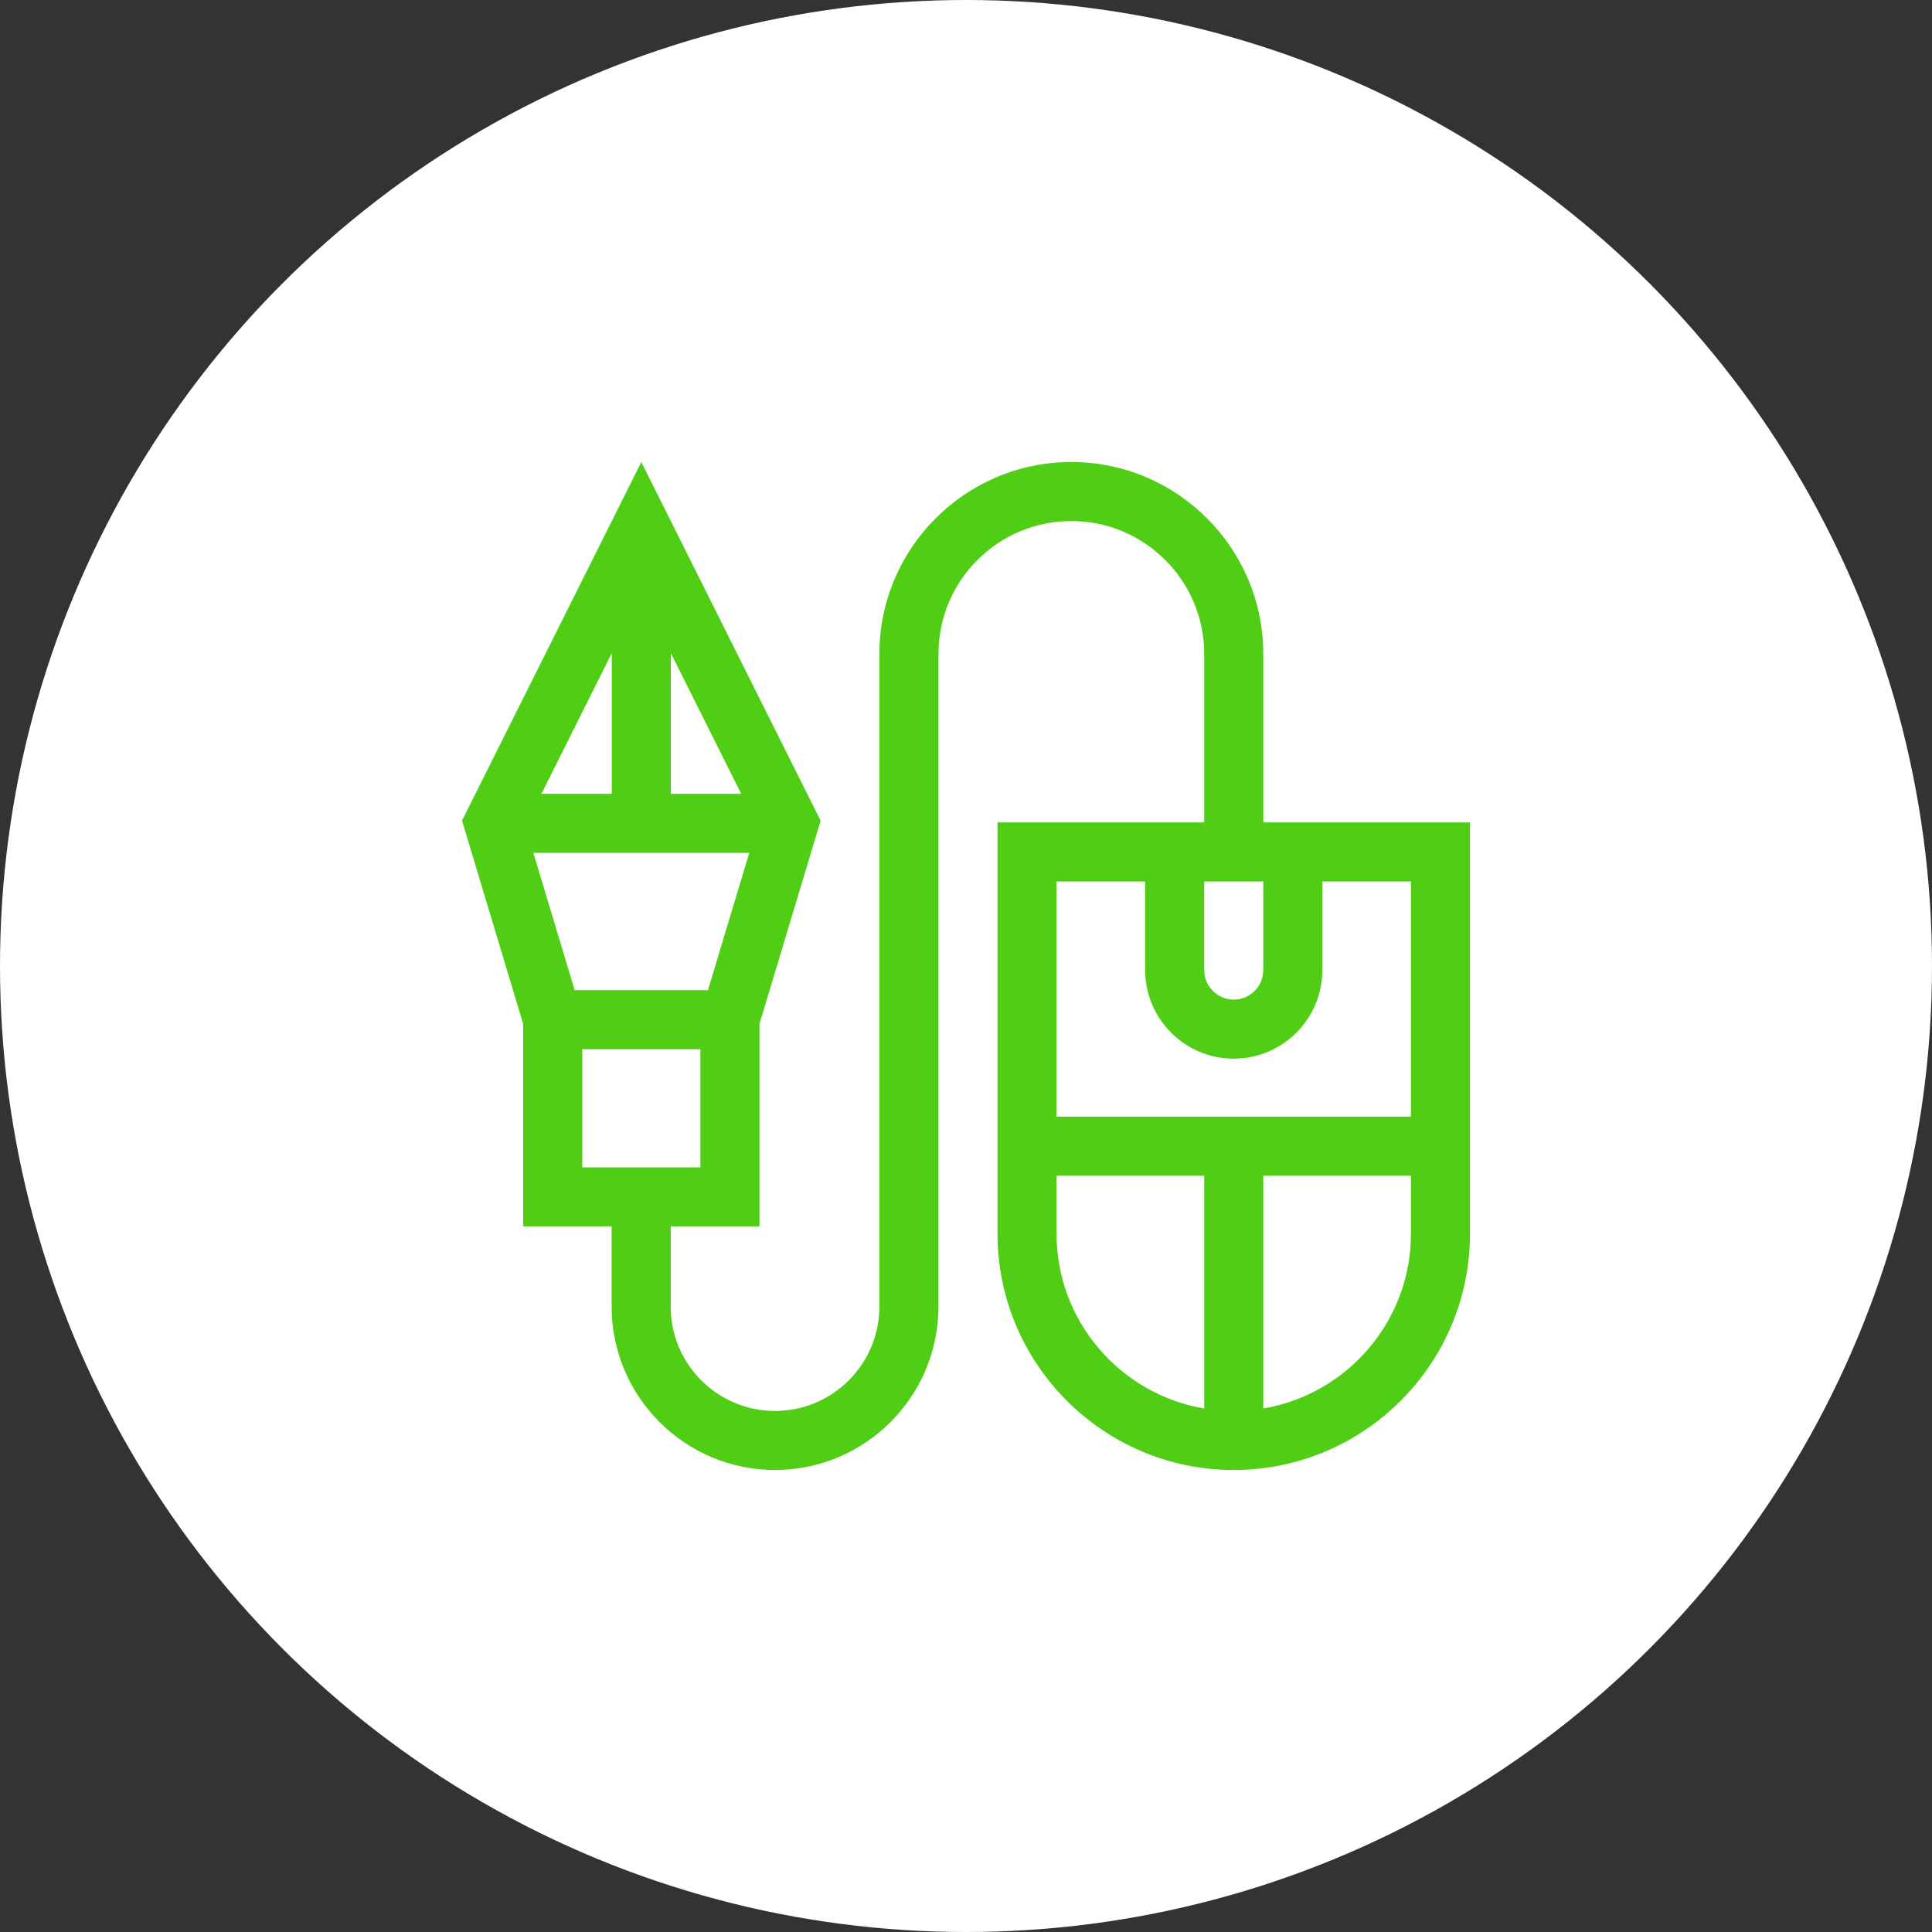
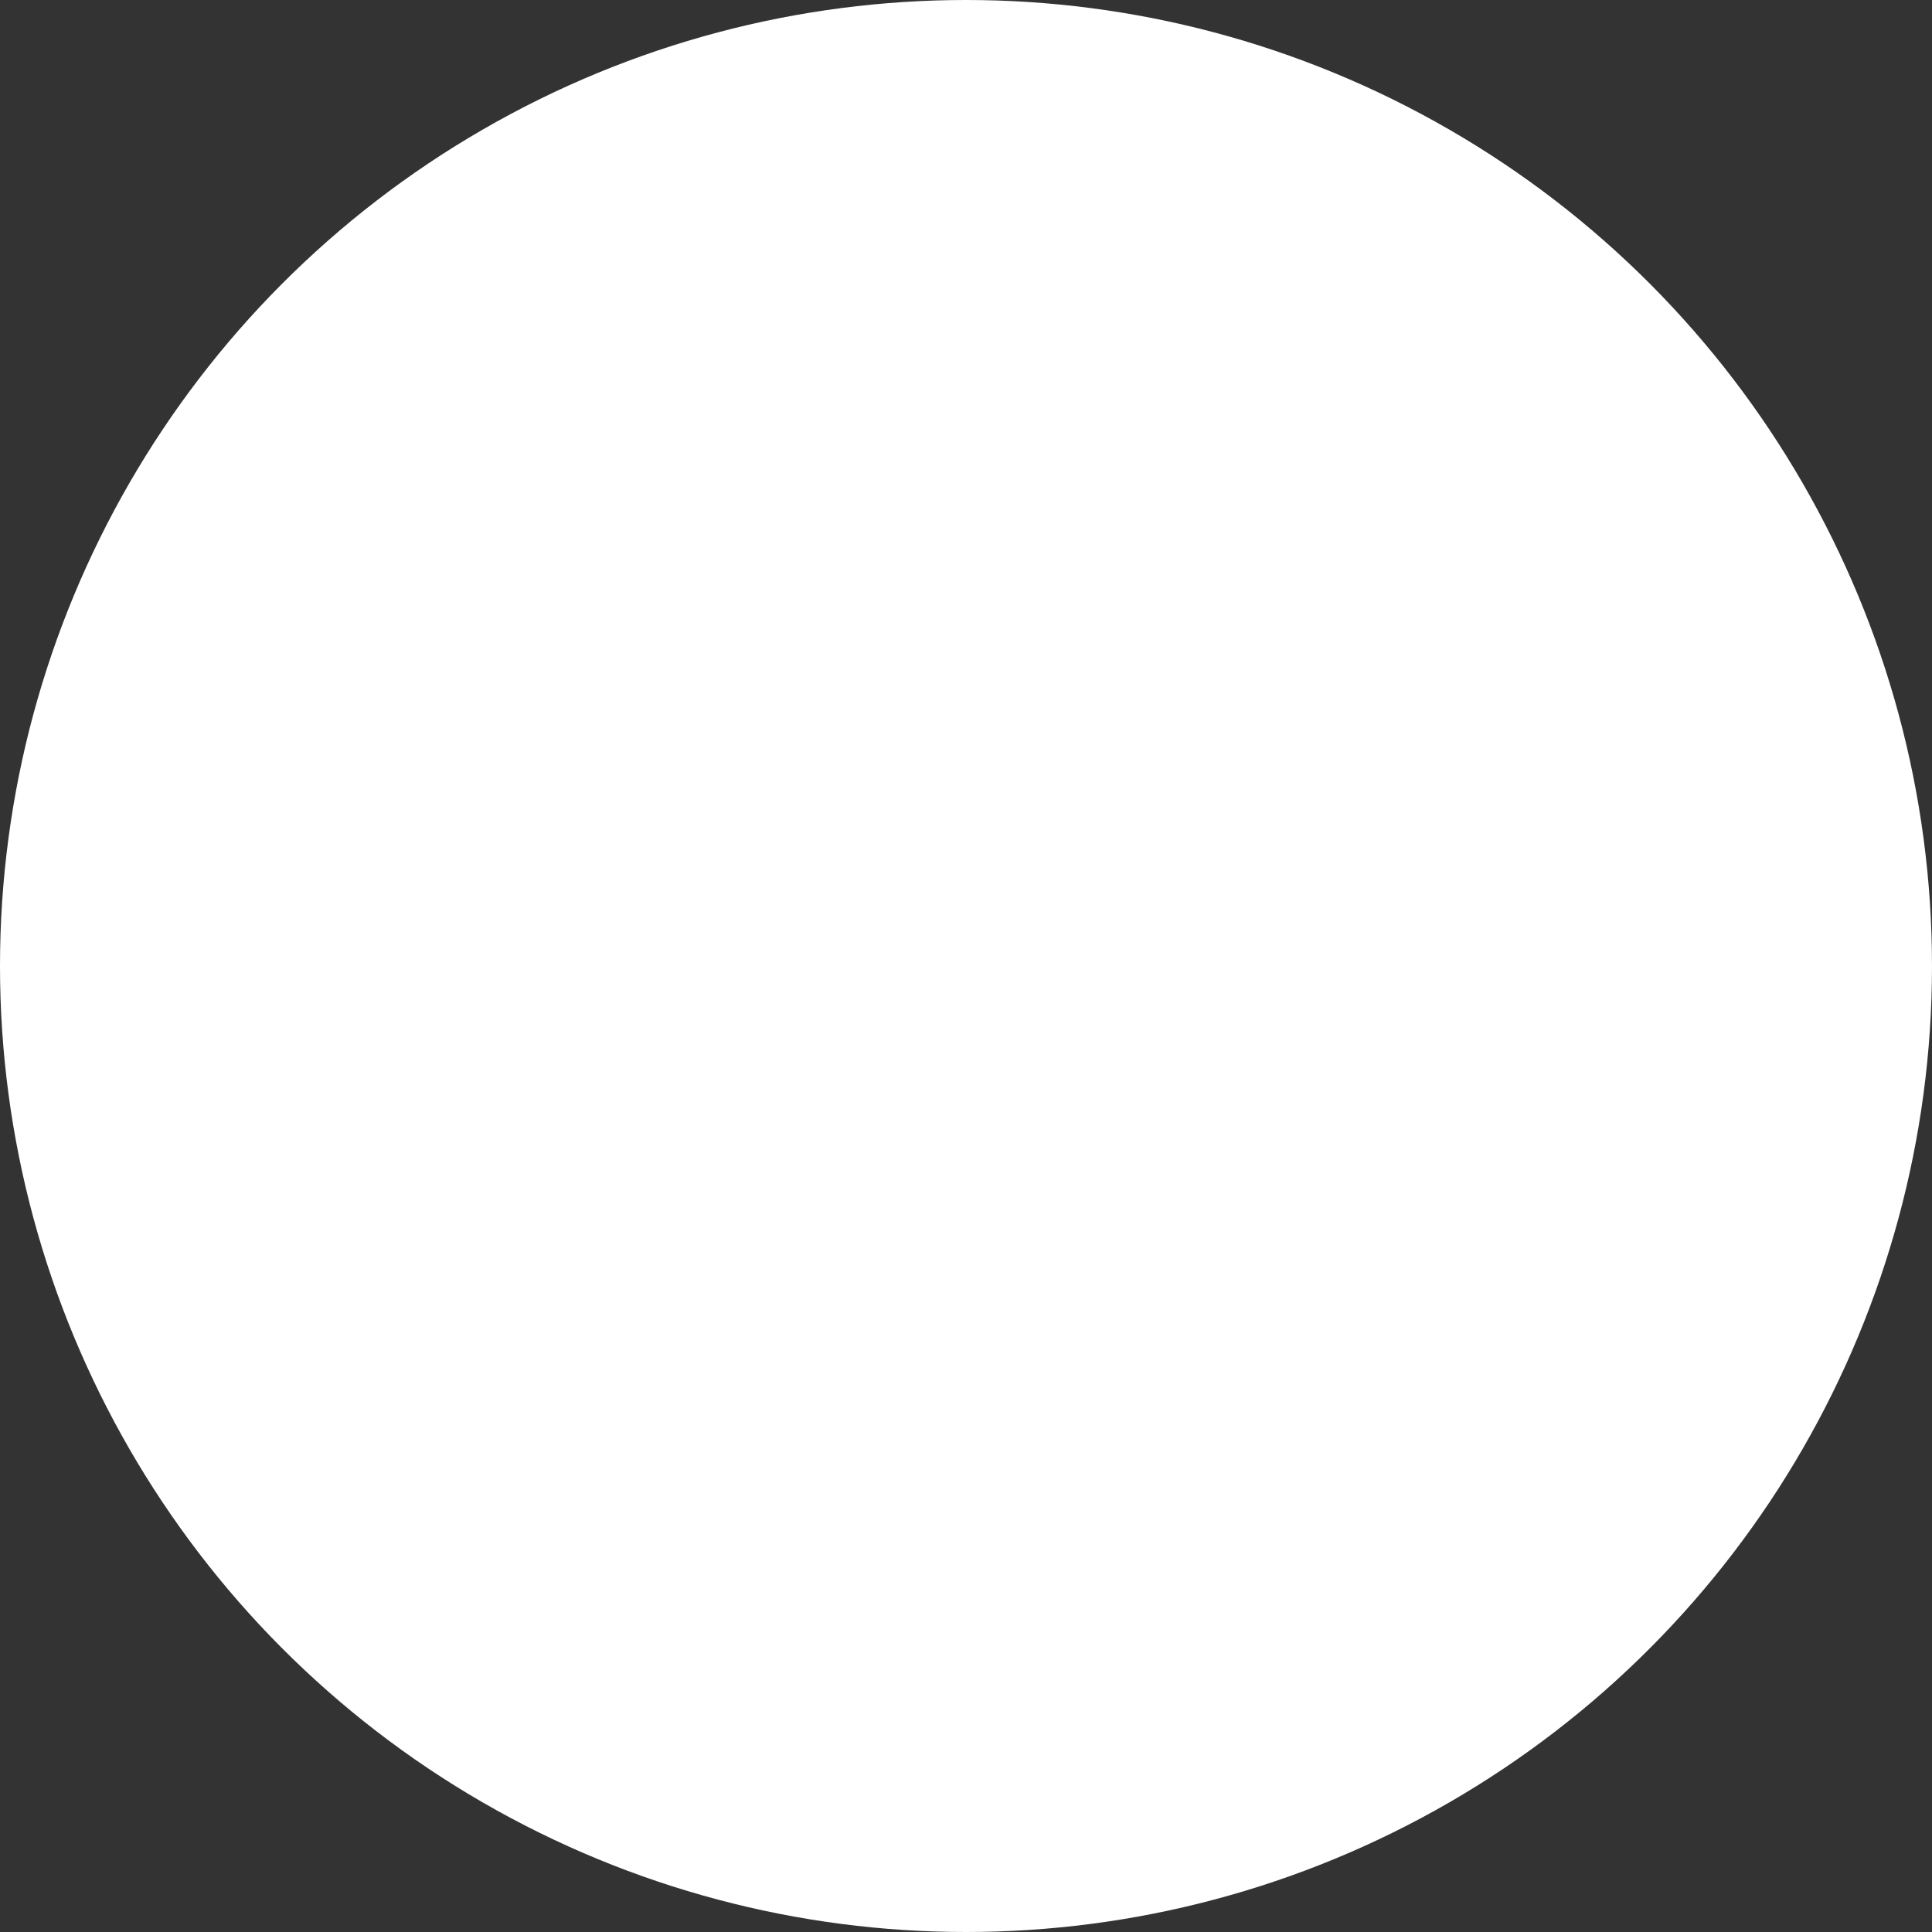
<svg xmlns="http://www.w3.org/2000/svg" width="92" height="92" viewBox="0 0 92 92" fill="none">
  <rect x="0" y="0" width="92" height="92" fill="#333333" stroke="none" />
  <circle cx="46" cy="46" r="46" fill="white" />
  <g clip-path="url(#clip0_1348_21440)">
-     <path d="M60.156 39.163V31.141C60.156 26.1 56.056 22 51.016 22C45.975 22 41.875 26.1 41.875 31.141V62.219C41.875 64.959 39.646 67.188 36.906 67.188C34.166 67.188 31.938 64.959 31.938 62.219V58.4H36.164V48.764L39.078 39.078L30.539 22L22 39.077L24.914 48.763V58.4H29.125V62.219C29.125 66.509 32.616 70 36.906 70C41.197 70 44.688 66.509 44.688 62.219V31.141C44.688 27.651 47.526 24.812 51.016 24.812C54.505 24.812 57.344 27.651 57.344 31.141V39.163H47.5V58.75C47.5 64.953 52.547 70 58.75 70C64.953 70 70 64.953 70 58.75V39.163H60.156ZM31.945 31.101L35.295 37.801H31.945V31.101ZM29.132 37.801H25.783L29.132 31.102V37.801ZM35.678 40.613L33.712 47.15H27.365L25.399 40.613H35.678ZM27.726 49.962H33.351V55.587H27.726V49.962ZM60.156 41.975V46.194C60.156 46.969 59.525 47.6 58.75 47.6C57.975 47.6 57.344 46.969 57.344 46.194V41.975H60.156ZM54.531 41.975V46.194C54.531 48.52 56.424 50.413 58.75 50.413C61.076 50.413 62.969 48.52 62.969 46.194V41.975H67.188V53.175H50.312V41.975H54.531ZM50.312 58.75V55.988H57.344V67.07C53.358 66.398 50.312 62.923 50.312 58.75ZM60.156 67.07V55.988H67.188V58.75C67.188 62.923 64.142 66.398 60.156 67.07Z" fill="#50CE15" />
-   </g>
+     </g>
  <defs>
    <clipPath id="clip0_1348_21440">
-       <rect width="48" height="48" fill="white" transform="translate(22 22)" />
-     </clipPath>
+       </clipPath>
  </defs>
</svg>